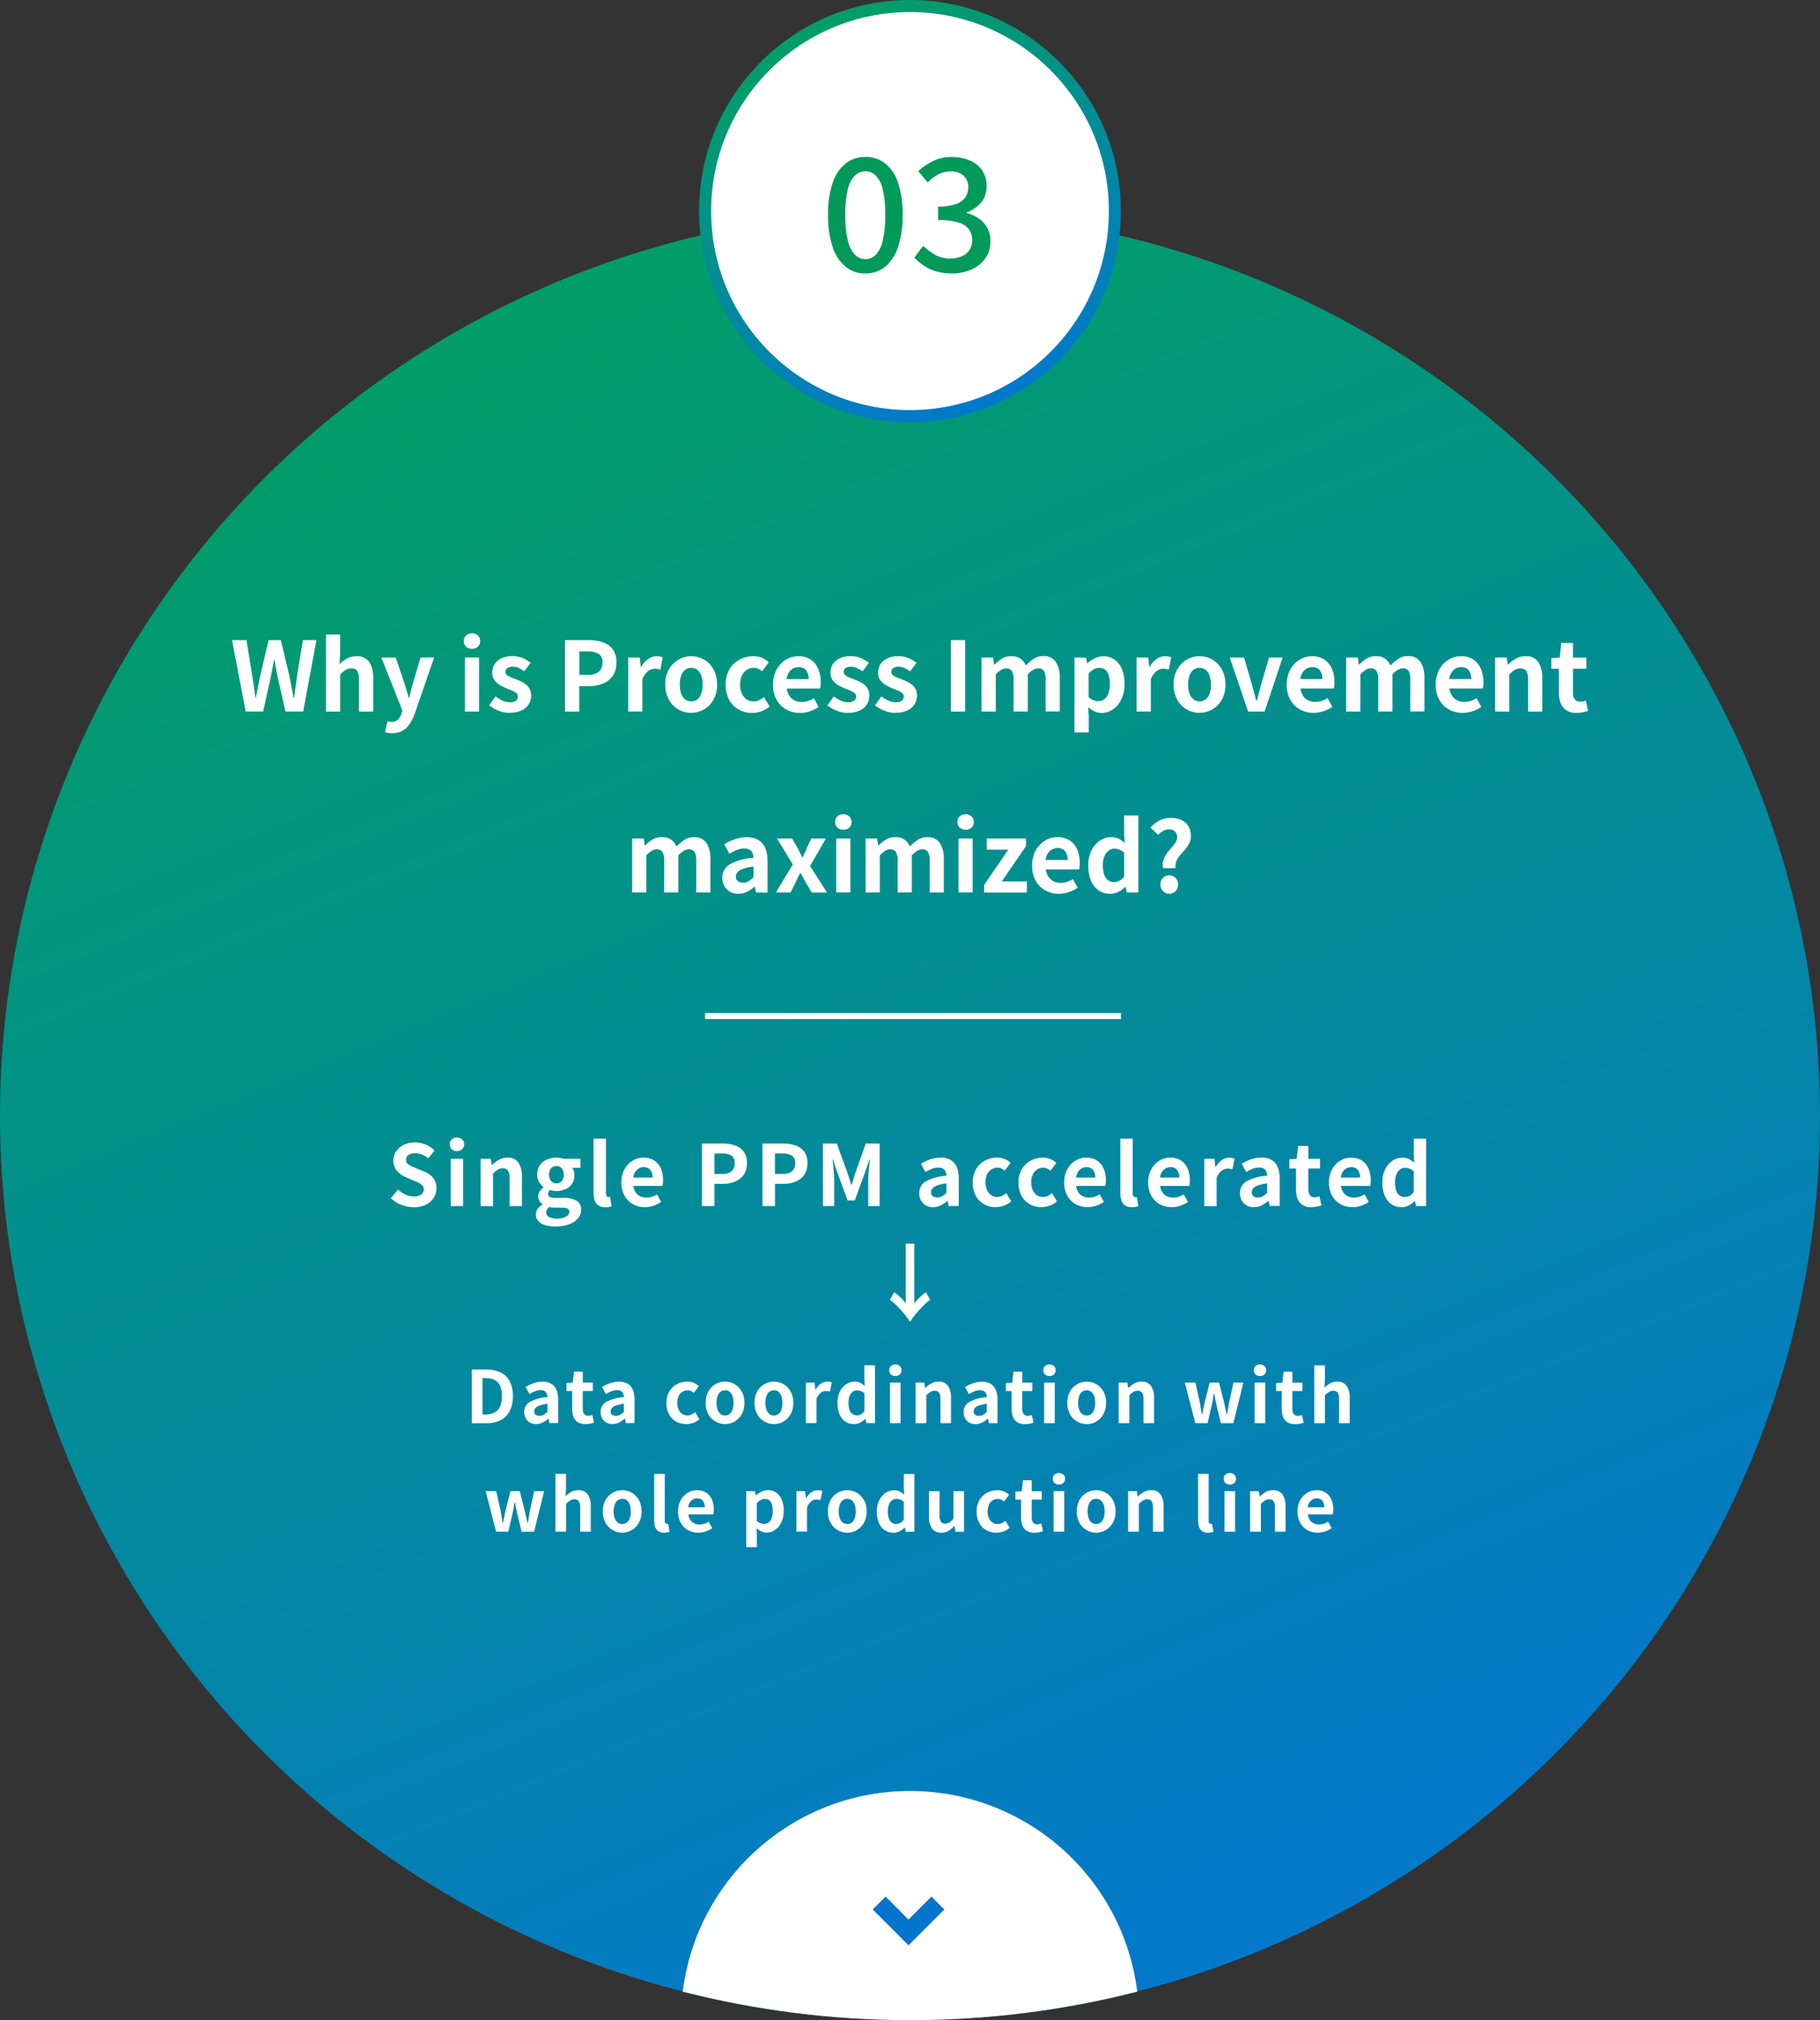
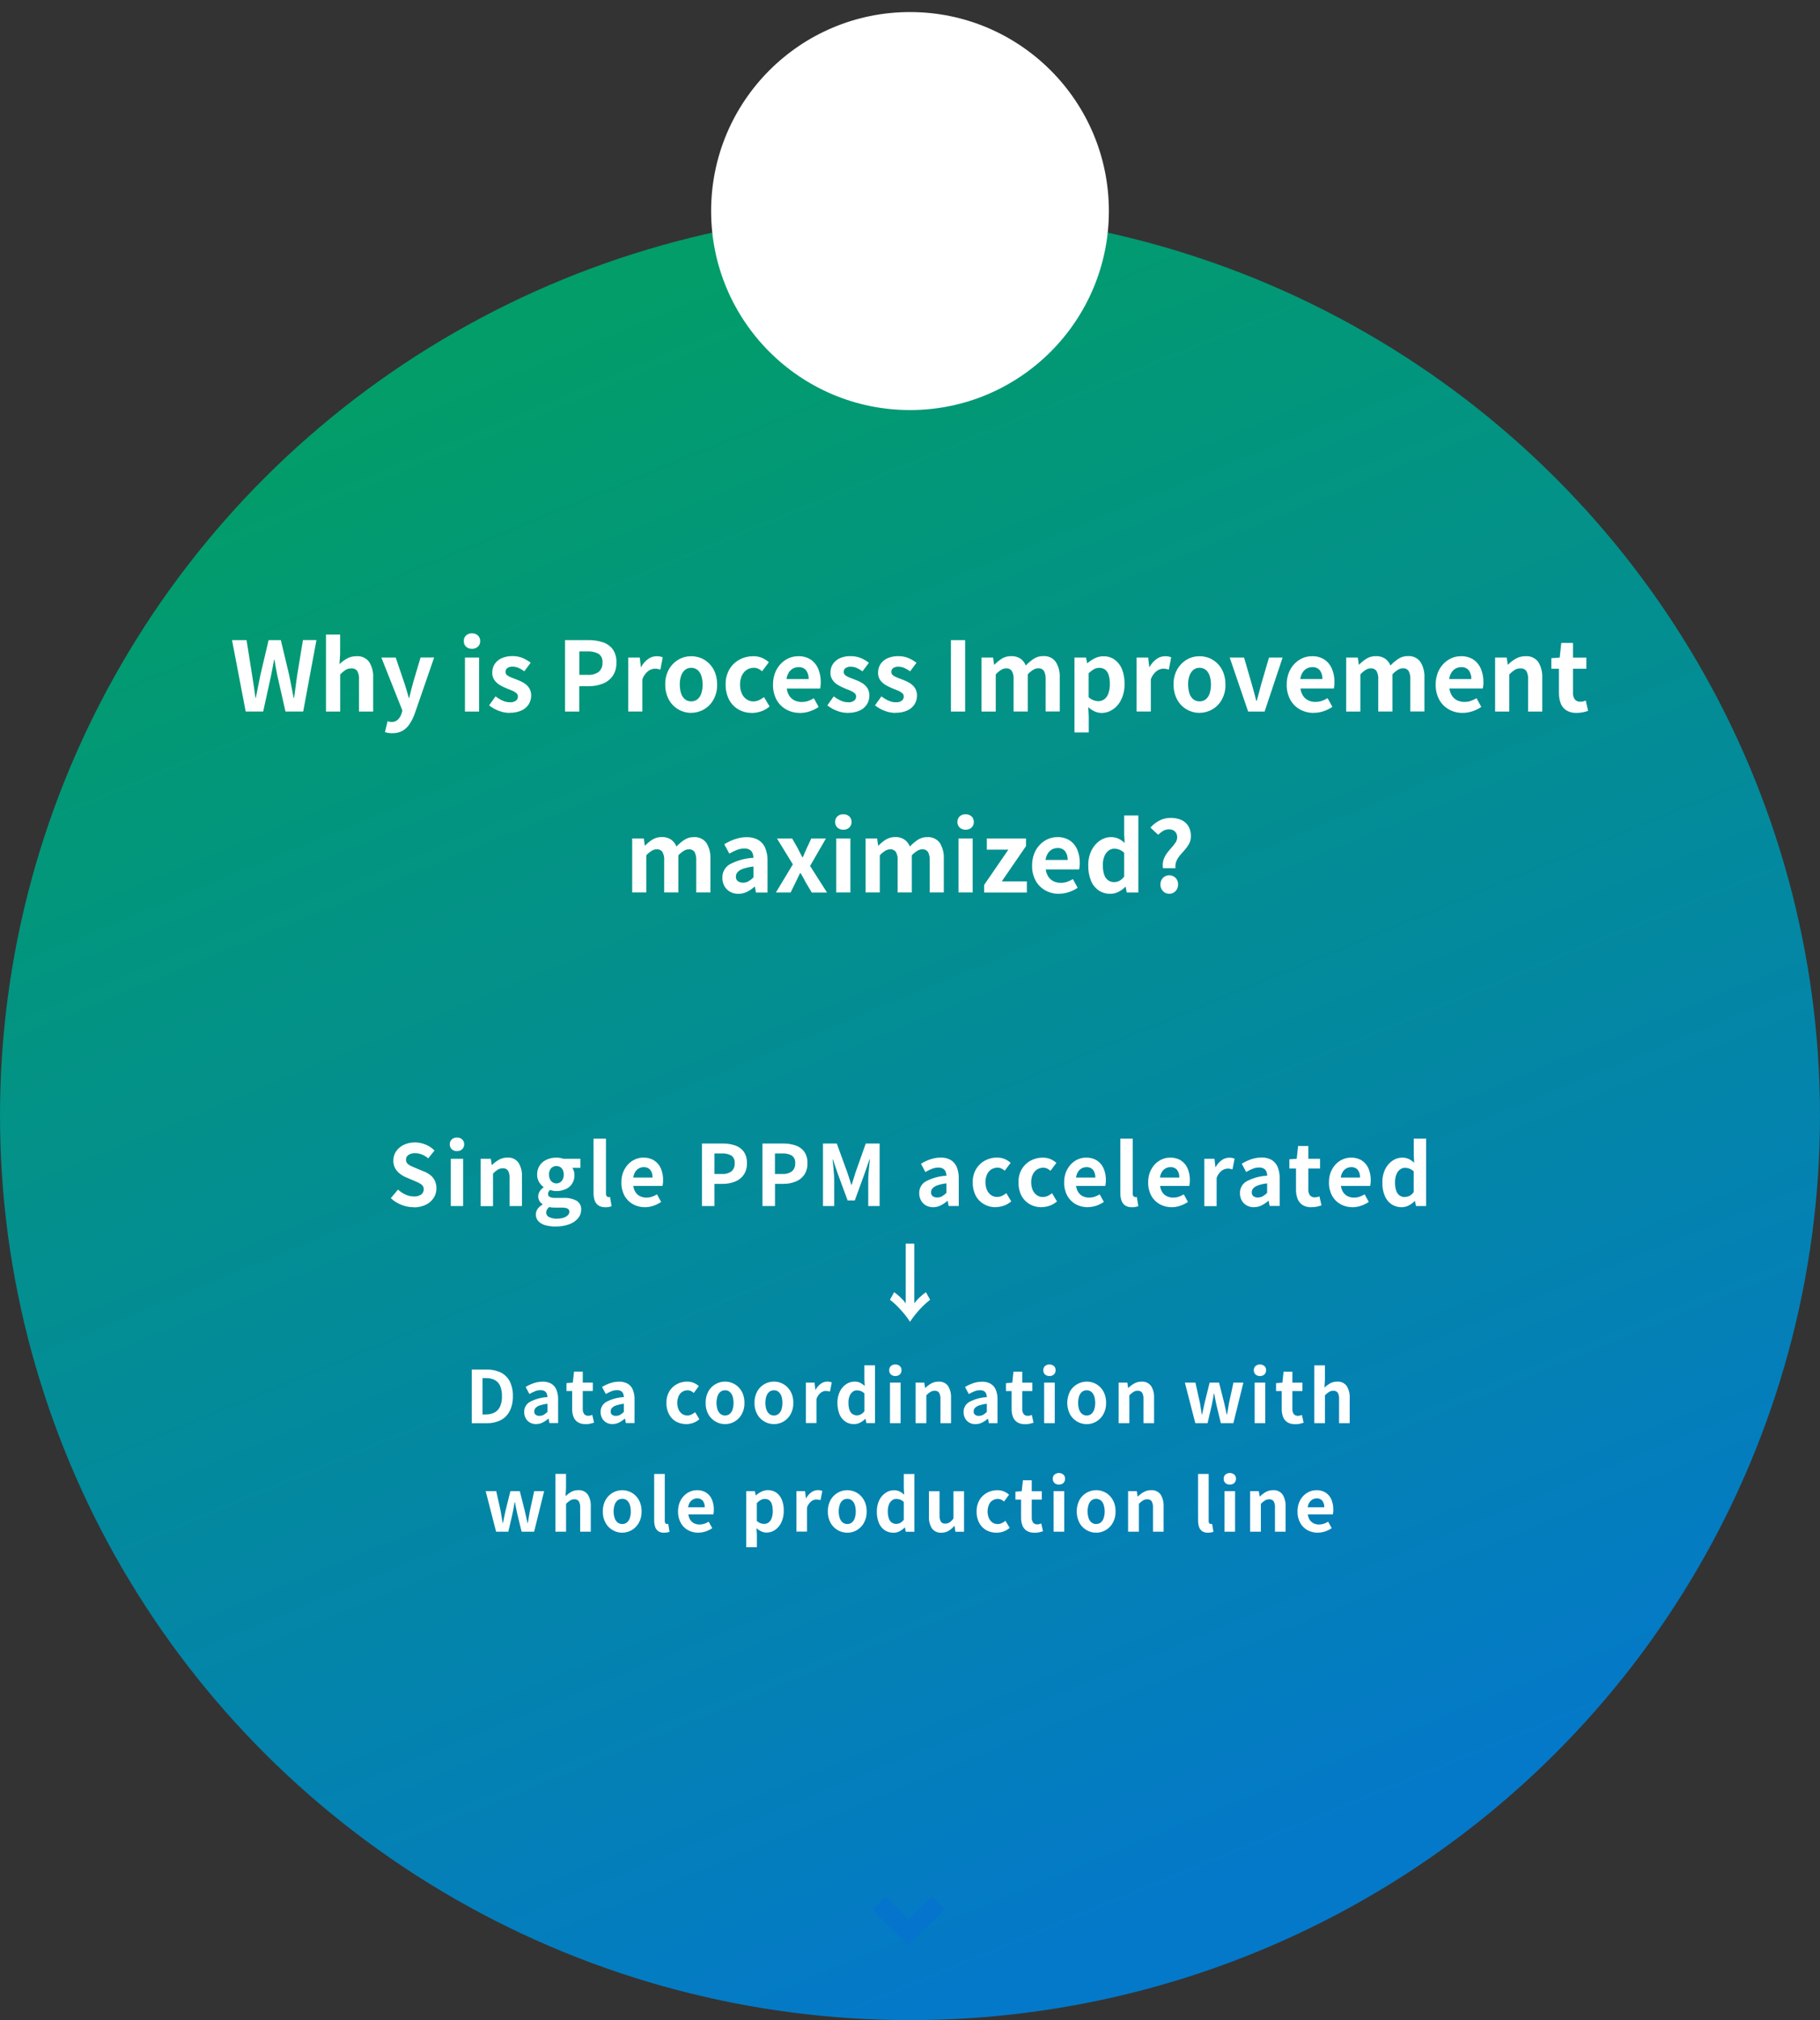
<svg xmlns="http://www.w3.org/2000/svg" xmlns:xlink="http://www.w3.org/1999/xlink" id="_レイヤー_1" data-name="レイヤー_1" version="1.1" viewBox="0 0 302 335">
  <rect x="0" y="0" width="302" height="335" fill="#333333" stroke="none" />
  <defs>
    <style> .st0 { fill: #0474cc; } .st1 { fill: url(#_名称未設定グラデーション1); } .st2 { fill: #fff; } .st3 { fill: url(#_名称未設定グラデーション); } .st4 { fill: #019a59; } </style>
    <linearGradient id="_名称未設定グラデーション" data-name="名称未設定グラデーション" x1="-528.92" y1="551.21" x2="-528.57" y2="550.36" gradientTransform="translate(159831 165419) scale(302 -300)" gradientUnits="userSpaceOnUse">
      <stop offset="0" stop-color="#029d69" />
      <stop offset="1" stop-color="#0479c9" />
    </linearGradient>
    <linearGradient id="_名称未設定グラデーション1" data-name="名称未設定グラデーション" x1="-523.1" y1="548.83" x2="-522.73" y2="547.99" gradientTransform="translate(36755 38424) scale(70 -70)" xlink:href="#_名称未設定グラデーション" />
  </defs>
  <g id="_グループ_24355" data-name="グループ_24355">
    <ellipse id="_楕円形_879" data-name="楕円形_879" class="st3" cx="151" cy="185" rx="151" ry="150" />
-     <path id="_交差_3" data-name="交差_3" class="st2" d="M113.29,330.28c2.38-19.01,18.55-33.28,37.71-33.28,19.16,0,35.33,14.27,37.71,33.28-12.32,3.14-24.99,4.73-37.71,4.72-12.72,0-25.39-1.58-37.71-4.72Z" />
-     <circle id="_楕円形_767" data-name="楕円形_767" class="st1" cx="151" cy="35" r="35" />
    <circle id="_楕円形_768" data-name="楕円形_768" class="st2" cx="151" cy="35" r="33" />
-     <path id="_パス_69773" data-name="パス_69773" class="st4" d="M143.6,45.35c-1.2.03-2.37-.37-3.3-1.13-1.01-.87-1.76-2.02-2.15-3.29-.54-1.72-.8-3.51-.75-5.31-.05-1.79.21-3.57.76-5.28.39-1.26,1.14-2.38,2.15-3.23.94-.73,2.11-1.12,3.3-1.09,1.19-.03,2.35.36,3.29,1.09,1.01.85,1.75,1.97,2.13,3.23.54,1.71.79,3.49.75,5.28.04,1.8-.21,3.59-.75,5.31-.39,1.28-1.13,2.42-2.13,3.29-.93.75-2.09,1.15-3.29,1.13ZM143.6,42.97c.65,0,1.27-.26,1.72-.72.59-.66.99-1.47,1.16-2.34.31-1.4.45-2.84.41-4.28.04-1.43-.1-2.86-.42-4.26-.17-.85-.57-1.64-1.16-2.27-.46-.45-1.08-.69-1.72-.69-.64,0-1.26.25-1.72.69-.6.63-1.01,1.42-1.18,2.27-.32,1.39-.47,2.83-.43,4.26-.04,1.44.11,2.88.43,4.28.18.87.59,1.68,1.18,2.34.45.46,1.07.72,1.72.72ZM157.96,45.35c-.9.01-1.79-.11-2.66-.36-.73-.22-1.42-.54-2.05-.97-.56-.38-1.07-.82-1.53-1.32l1.46-1.93c.59.57,1.24,1.06,1.95,1.47.79.43,1.68.65,2.58.63.65.01,1.3-.11,1.89-.37.51-.22.95-.58,1.27-1.04.31-.48.47-1.05.45-1.62.02-.63-.16-1.26-.52-1.78-.44-.57-1.05-.97-1.75-1.16-1.1-.31-2.24-.45-3.39-.41v-2.23c1.01.04,2.02-.1,2.98-.42.62-.21,1.17-.6,1.56-1.14.31-.48.48-1.04.47-1.61.04-.74-.25-1.45-.78-1.96-.6-.5-1.37-.76-2.15-.71-.71,0-1.41.17-2.04.5-.65.35-1.25.8-1.77,1.32l-1.57-1.87c.75-.67,1.59-1.24,2.5-1.68.94-.45,1.96-.67,3-.66,1.04-.02,2.07.17,3.04.57.83.34,1.55.91,2.07,1.65.51.78.77,1.69.74,2.62.03.97-.28,1.93-.89,2.69-.65.75-1.48,1.32-2.41,1.65v.12c.72.18,1.39.48,2,.9.59.41,1.08.94,1.42,1.57.36.68.54,1.44.52,2.21.03,1.03-.28,2.04-.88,2.88-.6.81-1.4,1.44-2.33,1.83-1.02.43-2.11.65-3.22.64Z" />
    <path id="_パス_69771" data-name="パス_69771" class="st2" d="M68.63,200.19c-.7,0-1.39-.13-2.03-.39-.65-.25-1.25-.63-1.75-1.11l1.19-1.42c.37.34.79.62,1.25.83.43.2.9.31,1.38.31.43.03.86-.08,1.22-.32.27-.2.43-.52.42-.86.01-.23-.06-.45-.2-.63-.15-.17-.34-.31-.55-.41-.23-.12-.5-.24-.81-.37l-1.38-.59c-.36-.15-.69-.34-1-.58-.32-.24-.59-.55-.79-.9-.22-.4-.32-.85-.31-1.3,0-.54.15-1.08.46-1.53.32-.46.76-.83,1.26-1.07.58-.27,1.21-.41,1.85-.4.61,0,1.21.12,1.77.35.56.22,1.06.56,1.49.99l-1.04,1.3c-.31-.26-.66-.47-1.03-.63-.38-.15-.78-.23-1.18-.22-.38-.02-.76.08-1.08.29-.26.18-.41.48-.4.8,0,.22.07.44.22.61.17.17.37.31.59.41.24.11.51.23.8.35l1.36.56c.4.15.77.37,1.1.63.31.24.55.56.72.91.18.4.27.84.26,1.28,0,.55-.15,1.09-.45,1.56-.32.49-.77.89-1.3,1.14-.64.3-1.34.45-2.04.43ZM74.8,200v-7.84h2.05v7.84h-2.05ZM75.83,190.89c-.32.02-.63-.09-.87-.31-.22-.22-.34-.52-.33-.82-.01-.3.11-.6.33-.81.24-.21.55-.32.87-.31.31-.01.62.1.86.31.22.21.35.5.33.81.01.31-.11.61-.33.82-.24.21-.54.32-.86.31h0ZM79.76,200v-7.84h1.68l.16,1.04h.04c.34-.34.72-.63,1.13-.87.43-.24.92-.37,1.42-.36.72-.06,1.41.25,1.84.83.42.69.63,1.5.58,2.31v4.89h-2.06v-4.63c.04-.44-.05-.88-.27-1.27-.2-.25-.52-.39-.85-.36-.29,0-.58.07-.83.22-.29.19-.55.41-.79.66v5.39h-2.06ZM92.18,203.4c-.56,0-1.12-.07-1.66-.21-.44-.11-.85-.34-1.17-.66-.29-.31-.45-.72-.43-1.14,0-.32.1-.64.28-.91.22-.3.5-.55.83-.72v-.06c-.2-.14-.38-.31-.51-.52-.14-.24-.22-.52-.21-.81,0-.3.09-.58.26-.83.16-.25.37-.46.62-.63v-.06c-.3-.22-.55-.51-.74-.83-.22-.37-.33-.8-.32-1.23-.02-.55.14-1.09.44-1.55.29-.42.7-.75,1.17-.95.49-.21,1.01-.32,1.54-.32.22,0,.43.02.65.05.19.03.37.08.55.14h2.83v1.51h-1.34c.11.16.2.33.25.51.07.22.1.44.1.67.02.52-.12,1.04-.41,1.48-.27.4-.65.71-1.1.89-.49.2-1.01.31-1.53.3-.16,0-.32-.02-.48-.05-.18-.03-.35-.08-.52-.14-.09.08-.18.18-.25.29-.07.12-.1.26-.09.39,0,.19.1.38.27.47.3.14.63.2.96.17h1.34c.75-.04,1.5.12,2.17.47.51.32.8.89.76,1.49,0,.52-.18,1.02-.52,1.42-.4.46-.91.8-1.48,1-.73.26-1.5.38-2.27.36ZM92.3,196.25c.22,0,.44-.06.63-.17.19-.12.35-.29.45-.5.12-.25.17-.52.17-.79,0-.27-.05-.53-.16-.78-.1-.2-.25-.37-.44-.48-.19-.11-.41-.17-.63-.17-.22,0-.43.06-.62.17-.19.11-.34.28-.44.48-.12.24-.17.51-.16.78,0,.27.05.54.17.79.1.21.25.38.45.5.19.11.4.17.62.17ZM92.49,202.09c.35,0,.7-.05,1.04-.16.26-.08.49-.22.69-.41.16-.14.25-.34.25-.55.03-.24-.11-.47-.33-.57-.31-.11-.64-.16-.96-.14h-.96c-.24,0-.44,0-.61-.02-.16-.01-.32-.04-.47-.08-.16.12-.29.27-.39.45-.08.15-.12.31-.12.48,0,.33.2.63.51.75.43.2.89.28,1.36.26h0ZM100.42,200.19c-.4.02-.8-.09-1.14-.3-.29-.21-.5-.5-.61-.84-.13-.41-.19-.83-.18-1.25v-8.97h2.06v9.05c-.02.18.03.36.13.5.07.08.17.13.27.14.04,0,.08,0,.12,0l.16-.02.25,1.53c-.14.05-.29.09-.43.12-.2.04-.41.05-.62.05h0ZM107.01,200.19c-.69,0-1.37-.16-1.98-.49-.59-.33-1.08-.82-1.4-1.41-.36-.68-.54-1.44-.52-2.21-.01-.58.09-1.17.3-1.71.19-.48.47-.92.82-1.3.33-.35.73-.63,1.17-.82.42-.19.88-.28,1.35-.28.64-.02,1.27.14,1.81.48.49.32.87.78,1.1,1.32.26.61.38,1.27.37,1.94,0,.18,0,.36-.03.54-.01.14-.03.27-.07.41h-4.84c.04.38.17.75.38,1.07.19.28.45.51.76.65.33.15.68.23,1.04.22.31,0,.61-.04.9-.14.3-.1.59-.23.85-.4l.69,1.26c-.4.27-.83.48-1.28.63-.46.16-.94.24-1.43.24h0ZM105.07,195.28h3.21c.02-.45-.1-.89-.36-1.26-.28-.33-.7-.5-1.12-.47-.27,0-.53.07-.77.19-.25.14-.46.33-.61.57-.18.29-.3.62-.33.96h0ZM116.48,200v-10.37h3.4c.7-.01,1.4.09,2.07.31.58.18,1.09.54,1.45,1.02.39.57.57,1.25.54,1.94.03.69-.16,1.36-.54,1.93-.36.51-.86.9-1.44,1.12-.64.25-1.33.38-2.02.37h-1.39v3.68h-2.07ZM118.55,194.68h1.25c.57.04,1.13-.11,1.59-.45.37-.34.56-.84.52-1.34.05-.49-.16-.97-.55-1.26-.5-.27-1.06-.39-1.63-.35h-1.18v3.4ZM126.52,200v-10.37h3.4c.7-.01,1.4.09,2.07.31.58.18,1.08.54,1.45,1.02.39.57.57,1.25.54,1.94.03.69-.16,1.36-.53,1.93-.36.51-.86.9-1.44,1.12-.64.25-1.33.38-2.02.37h-1.39v3.68h-2.07ZM128.59,194.68h1.25c.57.04,1.13-.11,1.59-.45.37-.34.56-.84.52-1.34.05-.49-.16-.97-.55-1.26-.5-.27-1.06-.39-1.63-.35h-1.18v3.4ZM136.56,200v-10.37h2.29l1.77,4.86c.11.32.22.64.32.98s.21.67.31,1h.07c.11-.33.22-.67.32-1s.2-.66.3-.98l1.72-4.86h2.3v10.37h-1.89v-4.33c0-.33.02-.7.05-1.1.03-.4.07-.81.11-1.21.04-.41.08-.77.12-1.09h-.07l-.85,2.44-1.59,4.36h-1.19l-1.61-4.36-.83-2.44h-.06c.04.32.08.69.12,1.09s.07.81.1,1.21c.03.4.05.77.05,1.1v4.33h-1.85ZM154.84,200.19c-.42.01-.84-.09-1.21-.3-.34-.2-.62-.48-.81-.83-.2-.37-.3-.78-.29-1.2-.02-.8.39-1.54,1.07-1.94,1.06-.56,2.24-.89,3.44-.95,0-.24-.05-.47-.14-.69-.08-.2-.23-.37-.42-.48-.24-.13-.5-.19-.77-.18-.37,0-.73.07-1.08.21-.37.15-.74.33-1.08.53l-.73-1.37c.32-.2.64-.37.98-.52.36-.16.72-.28,1.1-.37.39-.09.79-.14,1.18-.14.58-.02,1.15.11,1.66.39.45.27.8.67,1.01,1.16.24.6.36,1.25.34,1.9v4.58h-1.68l-.15-.84h-.06c-.33.29-.7.54-1.1.74-.39.2-.83.3-1.27.3ZM155.52,198.58c.28,0,.56-.06.8-.2.27-.16.51-.35.72-.56v-1.58c-.52.05-1.02.16-1.51.33-.3.1-.58.27-.8.5-.15.18-.24.41-.24.64-.02.26.09.51.29.67.22.14.48.22.74.2ZM165.22,200.19c-.68.01-1.35-.16-1.94-.49-.58-.33-1.06-.82-1.37-1.41-.35-.68-.52-1.45-.5-2.21-.02-.78.17-1.54.56-2.22.35-.59.86-1.08,1.47-1.4.6-.33,1.28-.5,1.97-.5.45,0,.89.07,1.3.24.36.15.7.37.99.63l-.98,1.31c-.17-.16-.37-.28-.58-.38-.19-.09-.4-.13-.61-.13-.37,0-.74.1-1.05.3-.31.21-.56.51-.71.85-.18.4-.26.84-.25,1.28,0,.44.08.88.25,1.28.15.34.39.64.69.85.29.2.64.31.99.3.28,0,.56-.06.82-.18.25-.12.49-.27.71-.45l.82,1.36c-.36.32-.78.57-1.24.72-.43.15-.88.23-1.34.23h0ZM172.81,200.19c-.68.01-1.35-.16-1.94-.49-.58-.33-1.06-.82-1.37-1.41-.35-.68-.52-1.45-.5-2.21-.02-.78.17-1.54.56-2.22.35-.59.86-1.08,1.47-1.4.61-.32,1.28-.49,1.97-.49.45,0,.89.07,1.3.24.36.15.7.37.99.63l-.98,1.31c-.17-.16-.37-.28-.58-.38-.19-.09-.4-.13-.61-.13-.37,0-.74.1-1.05.3-.31.21-.56.51-.71.85-.18.4-.26.84-.25,1.28,0,.44.08.88.25,1.28.15.34.39.64.69.85.29.2.64.31.99.3.28,0,.56-.06.82-.18.25-.12.49-.27.71-.45l.82,1.36c-.36.32-.78.57-1.24.72-.43.15-.88.22-1.34.23h0ZM180.49,200.19c-.69,0-1.38-.16-1.99-.49-.59-.33-1.07-.82-1.4-1.41-.36-.68-.54-1.44-.52-2.21-.01-.58.09-1.17.3-1.71.19-.48.47-.92.82-1.3.33-.35.73-.63,1.17-.82.42-.19.88-.28,1.35-.28.64-.02,1.27.14,1.81.48.49.32.87.78,1.1,1.32.26.61.38,1.27.37,1.94,0,.18,0,.36-.03.54-.01.14-.03.27-.07.41h-4.84c.04.38.17.75.38,1.07.19.28.45.51.75.65.33.15.68.23,1.04.22.31,0,.61-.04.9-.14.3-.1.59-.23.85-.4l.69,1.26c-.4.27-.83.48-1.28.63-.46.15-.95.23-1.43.23h0ZM178.54,195.28h3.21c.02-.45-.1-.89-.36-1.26-.28-.33-.7-.5-1.12-.47-.27,0-.53.07-.77.19-.25.14-.46.33-.61.57-.18.29-.3.62-.34.96h0ZM187.84,200.19c-.4.02-.81-.08-1.15-.29-.29-.21-.5-.5-.61-.84-.13-.41-.19-.83-.18-1.26v-8.97h2.06v9.05c-.02.18.03.36.13.5.07.08.17.13.27.14.04,0,.08,0,.12,0l.16-.02.25,1.52c-.14.05-.29.09-.43.12-.2.04-.41.06-.62.05h0ZM194.43,200.19c-.69,0-1.38-.16-1.99-.49-.59-.33-1.08-.82-1.4-1.41-.36-.68-.54-1.44-.52-2.21-.01-.58.09-1.17.3-1.71.19-.48.47-.92.82-1.3.33-.35.73-.63,1.17-.82.42-.19.88-.28,1.35-.28.64-.02,1.27.14,1.81.48.49.32.87.78,1.1,1.32.26.61.38,1.27.37,1.94,0,.18,0,.36-.03.54-.01.14-.03.27-.07.41h-4.84c.04.38.17.75.38,1.07.19.28.45.51.76.65.33.15.68.23,1.04.22.31,0,.61-.04.9-.14.3-.1.59-.23.85-.4l.69,1.26c-.4.27-.83.48-1.28.63-.46.16-.95.24-1.43.24h0ZM192.48,195.28h3.21c.02-.45-.1-.89-.36-1.26-.28-.33-.7-.5-1.13-.47-.27,0-.53.07-.77.19-.25.14-.46.33-.61.57-.18.29-.3.62-.34.96h0ZM199.84,200v-7.84h1.68l.16,1.39h.04c.24-.47.59-.87,1.02-1.17.35-.25.77-.39,1.21-.4.18,0,.36.01.53.04.13.03.26.07.38.12l-.35,1.77c-.14-.04-.28-.07-.4-.09-.14-.02-.29-.04-.44-.03-.34.02-.67.14-.95.35-.39.31-.68.73-.84,1.2v4.67h-2.05ZM208.07,200.19c-.42.01-.84-.09-1.22-.3-.34-.2-.62-.48-.81-.83-.2-.37-.3-.78-.29-1.2-.02-.8.39-1.54,1.08-1.95,1.06-.56,2.24-.89,3.44-.95,0-.24-.05-.47-.14-.69-.08-.2-.23-.37-.42-.48-.24-.13-.5-.19-.77-.18-.37,0-.73.07-1.08.21-.37.15-.74.33-1.08.53l-.73-1.37c.32-.19.65-.37.99-.52.35-.16.72-.28,1.09-.37.39-.09.79-.14,1.19-.14.58-.02,1.15.11,1.67.39.45.27.8.67,1.01,1.16.24.6.36,1.25.34,1.9v4.58h-1.67l-.15-.84h-.06c-.33.29-.7.54-1.1.74-.39.2-.83.3-1.27.3h0ZM208.74,198.58c.28,0,.56-.06.8-.2.27-.16.51-.35.72-.56v-1.58c-.52.05-1.02.16-1.51.33-.3.1-.58.27-.8.5-.15.18-.24.41-.24.64-.02.26.09.51.29.67.22.15.48.22.74.21ZM217.63,200.19c-.53.03-1.05-.1-1.5-.37-.38-.24-.66-.6-.82-1.02-.18-.49-.27-1.01-.26-1.53v-3.49h-1.1v-1.53l1.22-.09.23-2.12h1.7v2.12h1.94v1.62h-1.94v3.47c-.03.35.07.7.28.99.2.22.49.34.79.32.14,0,.28-.02.41-.05.12-.03.25-.07.36-.12l.34,1.5c-.21.07-.45.13-.72.2-.31.07-.62.1-.94.09ZM224.42,200.19c-.69,0-1.38-.16-1.98-.49-.59-.33-1.08-.82-1.4-1.41-.36-.68-.54-1.44-.52-2.21-.01-.58.09-1.17.3-1.71.19-.48.47-.92.82-1.3.33-.35.73-.63,1.18-.82.42-.19.88-.28,1.35-.28.64-.02,1.27.14,1.81.48.49.32.87.78,1.1,1.32.26.61.38,1.27.37,1.94,0,.18,0,.36-.03.54-.01.14-.03.27-.07.41h-4.84c.04.38.17.75.38,1.07.19.28.45.51.75.65.33.15.68.23,1.04.22.31,0,.61-.04.9-.14.3-.1.59-.23.86-.4l.69,1.26c-.4.27-.83.48-1.28.63-.46.16-.94.24-1.43.24h0ZM222.47,195.28h3.21c.02-.45-.1-.89-.36-1.26-.28-.33-.7-.5-1.12-.47-.27,0-.53.07-.77.19-.25.14-.46.33-.61.57-.18.29-.3.62-.34.96ZM232.59,200.19c-.6.01-1.2-.16-1.7-.49-.5-.35-.89-.84-1.12-1.41-.28-.7-.41-1.45-.39-2.21-.02-.76.14-1.51.47-2.2.28-.57.7-1.06,1.22-1.41.47-.32,1.03-.5,1.6-.5.38-.01.77.07,1.11.23.32.16.62.37.88.62l-.07-1.23v-2.76h2.05v11.17h-1.68l-.16-.82h-.05c-.29.29-.63.53-.99.72-.36.19-.77.29-1.18.29ZM233.11,198.49c.27,0,.54-.06.78-.18.27-.15.51-.37.69-.62v-3.44c-.21-.2-.45-.36-.72-.46-.24-.09-.49-.13-.75-.13-.29,0-.57.1-.8.28-.27.21-.48.49-.6.81-.16.42-.24.87-.23,1.32-.01.46.05.92.19,1.36.1.32.29.61.56.81.25.18.56.28.87.27h0ZM151.71,216.13c.26-.34.54-.66.86-.96.33-.32.69-.62,1.07-.89l.7,1.26c-.43.33-.84.7-1.23,1.08-.41.41-.79.83-1.15,1.27-.34.41-.66.85-.96,1.3-.29-.45-.61-.89-.95-1.3-.36-.44-.75-.86-1.15-1.27-.38-.39-.79-.75-1.23-1.08l.7-1.26c.38.27.74.57,1.07.89.31.29.6.61.85.96v-9.89h1.42v9.89ZM78.28,236v-8.89h2.43c.81-.02,1.61.14,2.35.48.65.31,1.17.82,1.51,1.45.38.77.56,1.62.53,2.48.03.86-.15,1.72-.53,2.49-.33.64-.85,1.17-1.49,1.5-.71.35-1.49.52-2.28.5h-2.53ZM80.06,234.56h.54c.5.01.99-.09,1.44-.31.41-.22.74-.56.93-.99.24-.55.35-1.15.32-1.75.02-.6-.09-1.19-.32-1.74-.19-.41-.52-.75-.93-.95-.45-.21-.94-.31-1.44-.29h-.54v6.03ZM88.96,236.16c-.36,0-.72-.08-1.04-.26-.29-.17-.53-.41-.69-.71-.17-.32-.25-.67-.25-1.03-.02-.68.33-1.32.92-1.67.91-.48,1.92-.76,2.94-.81,0-.2-.05-.4-.12-.59-.07-.17-.2-.32-.36-.41-.2-.11-.43-.16-.66-.15-.32,0-.63.06-.92.18-.32.13-.63.28-.93.46l-.63-1.17c.27-.17.55-.32.85-.44.3-.13.62-.24.94-.32.33-.08.67-.12,1.02-.12.5-.02.99.1,1.43.33.39.23.69.58.86.99.21.52.31,1.07.29,1.63v3.92h-1.44l-.13-.72h-.06c-.29.25-.6.46-.94.63-.34.17-.71.26-1.09.25h0ZM89.54,234.79c.24,0,.47-.06.68-.17.23-.13.44-.3.62-.48v-1.35c-.44.04-.88.14-1.3.28-.26.08-.5.23-.69.43-.13.15-.2.35-.2.55-.02.22.07.44.25.57.19.12.41.19.63.18h0ZM97.15,236.16c-.45.02-.89-.09-1.28-.32-.32-.21-.57-.52-.71-.88-.15-.42-.23-.86-.22-1.31v-2.98h-.94v-1.31l1.05-.08.2-1.82h1.45v1.82h1.67v1.39h-1.67v2.98c-.02.3.06.6.24.85.17.19.42.29.68.28.12,0,.24-.02.35-.05.11-.03.21-.06.31-.1l.29,1.29c-.18.06-.38.11-.62.17-.26.06-.53.08-.8.08h0ZM101.64,236.16c-.36,0-.72-.08-1.04-.26-.29-.17-.53-.41-.69-.71-.17-.32-.25-.67-.25-1.03-.02-.68.33-1.32.92-1.67.91-.48,1.92-.76,2.94-.81,0-.2-.05-.4-.12-.59-.07-.17-.2-.32-.36-.41-.2-.11-.43-.16-.66-.15-.32,0-.63.06-.92.18-.32.13-.63.28-.93.46l-.63-1.17c.27-.17.55-.32.85-.44.3-.13.62-.24.94-.32.33-.08.67-.12,1.02-.12.5-.02.99.1,1.43.33.39.23.69.58.86.99.21.52.31,1.07.29,1.63v3.92h-1.44l-.13-.72h-.06c-.29.25-.6.46-.94.63-.34.17-.71.26-1.09.25h0ZM102.22,234.79c.24,0,.47-.06.68-.17.23-.13.44-.3.62-.48v-1.35c-.44.04-.88.14-1.3.28-.26.08-.5.23-.69.43-.13.15-.2.35-.2.55-.02.22.07.44.25.57.19.12.41.19.63.18h0ZM113.85,236.16c-.58,0-1.16-.14-1.67-.42-.5-.28-.9-.7-1.17-1.21-.3-.59-.45-1.24-.43-1.9-.02-.67.15-1.32.48-1.9.3-.51.74-.92,1.26-1.2.52-.28,1.1-.42,1.68-.42.38,0,.76.06,1.11.21.31.13.6.31.85.54l-.84,1.13c-.15-.13-.31-.24-.49-.33-.17-.07-.34-.11-.53-.11-.32,0-.63.09-.9.26-.27.18-.48.43-.6.73-.15.35-.22.72-.22,1.1,0,.38.07.75.22,1.1.13.29.33.55.59.73.25.17.55.26.85.26.24,0,.48-.05.7-.16.22-.1.42-.23.61-.38l.7,1.16c-.31.28-.67.49-1.06.62-.37.13-.75.19-1.14.2h0ZM120.31,236.16c-.55,0-1.1-.14-1.58-.42-.5-.29-.91-.7-1.19-1.21-.32-.58-.47-1.24-.45-1.9-.02-.66.14-1.32.45-1.9.28-.5.7-.92,1.19-1.2.48-.28,1.03-.42,1.58-.42.41,0,.83.08,1.21.24.39.16.74.39,1.03.69.31.32.55.69.72,1.11.18.48.27.98.26,1.49.02.66-.14,1.32-.46,1.9-.28.5-.69.92-1.19,1.21-.48.27-1.02.42-1.58.41h0ZM120.31,234.73c.28,0,.56-.08.77-.26.23-.19.39-.45.48-.73.11-.36.17-.73.16-1.1,0-.37-.05-.74-.16-1.1-.09-.28-.26-.54-.48-.73-.22-.18-.49-.27-.77-.26-.28,0-.56.08-.77.26-.23.19-.39.45-.48.73-.12.35-.17.73-.17,1.1,0,.37.05.75.17,1.1.09.28.26.54.48.73.22.17.49.27.77.26h0ZM128.42,236.16c-.55,0-1.1-.14-1.58-.42-.5-.29-.91-.7-1.19-1.21-.32-.58-.47-1.24-.45-1.9-.02-.66.14-1.32.45-1.9.28-.5.7-.92,1.19-1.2.48-.28,1.03-.42,1.58-.42.41,0,.83.08,1.21.24.39.16.74.39,1.03.69.31.32.55.69.72,1.11.18.48.27.98.26,1.49.02.66-.14,1.32-.46,1.9-.28.5-.69.92-1.19,1.21-.48.27-1.02.42-1.58.41h0ZM128.42,234.73c.28,0,.56-.08.77-.26.23-.19.39-.45.48-.73.11-.36.17-.73.16-1.1,0-.37-.05-.74-.16-1.1-.09-.28-.26-.54-.48-.73-.22-.18-.49-.27-.77-.26-.28,0-.56.08-.77.26-.23.19-.39.45-.48.73-.12.35-.17.73-.17,1.1,0,.37.05.75.17,1.1.09.28.26.54.48.73.22.17.49.27.77.26h0ZM133.72,236v-6.72h1.44l.14,1.19h.03c.21-.4.51-.74.88-1.01.3-.22.66-.34,1.03-.35.15,0,.31,0,.46.04.11.02.22.06.32.1l-.3,1.52c-.12-.03-.24-.06-.34-.08-.12-.02-.25-.03-.38-.03-.29.01-.58.12-.81.3-.33.27-.58.63-.71,1.03v4h-1.76ZM141.72,236.16c-.52.01-1.03-.13-1.46-.42-.43-.3-.76-.72-.96-1.21-.24-.6-.35-1.25-.34-1.9-.02-.65.12-1.3.4-1.88.24-.49.6-.91,1.05-1.21.4-.28.88-.42,1.37-.43.33-.01.66.06.95.19.28.14.53.32.76.53l-.06-1.06v-2.36h1.76v9.58h-1.43l-.14-.7h-.04c-.25.25-.54.46-.85.62-.31.16-.66.25-1.01.25h0ZM142.17,234.71c.23,0,.46-.05.67-.16.24-.13.44-.31.6-.53v-2.95c-.18-.17-.39-.31-.62-.4-.21-.07-.42-.11-.64-.11-.25,0-.49.08-.69.24-.23.18-.41.42-.51.69-.14.36-.21.74-.19,1.13-.01.39.04.79.16,1.16.08.28.25.52.48.7.22.15.48.23.74.23h0ZM147.68,236v-6.72h1.76v6.72h-1.76ZM148.57,228.19c-.27.01-.54-.08-.74-.26-.19-.18-.29-.44-.28-.71-.01-.26.09-.51.28-.69.2-.18.47-.28.74-.26.27-.01.53.08.74.26.19.18.3.43.28.69.01.27-.09.52-.28.71-.2.18-.47.27-.74.26h0ZM151.93,236v-6.72h1.44l.14.89h.03c.29-.29.61-.54.97-.74.37-.21.79-.32,1.22-.31.61-.05,1.21.22,1.58.71.36.59.54,1.29.5,1.98v4.19h-1.76v-3.97c.03-.38-.05-.76-.23-1.09-.18-.22-.45-.33-.72-.31-.25,0-.5.06-.71.19-.25.16-.47.35-.68.56v4.62h-1.76ZM161.87,236.17c-.36,0-.72-.08-1.04-.26-.29-.17-.53-.41-.69-.71-.17-.32-.25-.67-.25-1.03-.02-.68.33-1.32.92-1.67.91-.48,1.92-.76,2.94-.81,0-.2-.05-.4-.12-.59-.07-.17-.2-.32-.36-.41-.2-.11-.43-.16-.66-.15-.32,0-.63.06-.92.18-.32.13-.63.28-.93.46l-.63-1.17c.27-.17.55-.32.85-.44.3-.13.62-.24.94-.32.33-.08.67-.12,1.02-.12.5-.02.99.1,1.43.33.39.23.69.58.86.99.21.52.31,1.07.29,1.63v3.92h-1.44l-.13-.72h-.05c-.29.25-.6.46-.94.63-.34.17-.71.26-1.09.25ZM162.45,234.79c.24,0,.47-.06.68-.17.23-.13.44-.3.62-.48v-1.35c-.44.04-.88.14-1.3.28-.26.08-.5.23-.69.43-.13.15-.2.35-.2.55-.02.22.07.44.25.57.19.13.41.19.63.18ZM170.07,236.17c-.45.02-.89-.09-1.28-.32-.32-.21-.57-.52-.71-.88-.15-.42-.23-.86-.22-1.31v-2.98h-.94v-1.31l1.05-.08.2-1.82h1.46v1.82h1.67v1.39h-1.67v2.98c-.02.3.06.6.24.85.17.19.42.29.68.28.12,0,.24-.02.35-.05.11-.03.21-.06.31-.1l.29,1.29c-.18.06-.39.11-.62.17-.26.06-.53.08-.8.08ZM173.26,236v-6.72h1.76v6.72h-1.76ZM174.14,228.19c-.27.01-.54-.08-.74-.26-.19-.18-.29-.44-.28-.71-.01-.26.09-.51.28-.69.43-.35,1.05-.35,1.48,0,.19.18.3.43.28.69.01.27-.09.52-.28.71-.2.18-.47.27-.74.26ZM180.32,236.17c-1.15,0-2.21-.62-2.77-1.63-.61-1.19-.61-2.61,0-3.8.79-1.4,2.5-1.99,3.99-1.39.39.16.74.39,1.03.69.31.32.55.69.71,1.11.18.48.27.98.26,1.49.02.66-.14,1.32-.46,1.9-.28.5-.69.92-1.19,1.21-.48.28-1.02.42-1.57.42ZM180.32,234.73c.28,0,.56-.08.77-.26.23-.19.39-.45.48-.73.22-.72.22-1.48,0-2.2-.09-.28-.26-.54-.48-.73-.46-.35-1.09-.35-1.55,0-.23.19-.39.45-.48.73-.22.72-.22,1.48,0,2.2.09.28.26.54.48.73.22.17.5.27.78.26ZM185.62,236v-6.72h1.44l.14.89h.03c.29-.29.61-.54.97-.74.37-.21.79-.32,1.22-.31.61-.05,1.21.22,1.58.71.36.59.54,1.29.5,1.98v4.19h-1.76v-3.97c.03-.38-.05-.76-.23-1.09-.18-.22-.45-.33-.72-.31-.25,0-.5.06-.71.19-.25.16-.47.35-.68.56v4.62h-1.76ZM198.34,236l-1.73-6.72h1.75l.74,3.31c.06.33.11.66.16.98.05.32.1.65.16.99h.06c.07-.33.13-.66.2-.99.07-.33.14-.65.22-.98l.82-3.31h1.56l.84,3.31c.08.33.15.66.22.98.07.32.14.65.21.99h.06c.06-.33.11-.66.17-.99s.11-.65.17-.98l.72-3.31h1.65l-1.66,6.72h-2.08l-.71-2.93c-.07-.32-.14-.63-.2-.95-.06-.32-.13-.65-.19-1.01h-.06l-.17,1.01c-.06.32-.12.64-.19.95l-.68,2.93h-2.02ZM208.19,236v-6.72h1.76v6.72h-1.76ZM209.07,228.19c-.27.01-.54-.08-.74-.26-.19-.18-.29-.44-.28-.71-.01-.26.09-.51.28-.69.43-.35,1.05-.35,1.48,0,.19.18.3.43.28.69.01.27-.09.52-.28.71-.2.18-.46.27-.73.26h0ZM214.89,236.17c-.45.02-.89-.09-1.28-.32-.32-.21-.57-.52-.71-.88-.15-.42-.23-.86-.22-1.31v-2.98h-.94v-1.31l1.05-.08.2-1.82h1.46v1.82h1.67v1.39h-1.67v2.98c-.02.3.06.6.24.85.17.19.42.29.68.28.12,0,.24-.02.35-.05.11-.03.21-.06.31-.1l.29,1.29c-.18.06-.39.11-.62.17-.26.06-.53.08-.8.08h0ZM218.09,236v-9.58h1.76v2.42l-.08,1.26c.28-.26.58-.49.91-.68.37-.21.78-.31,1.2-.3.61-.05,1.21.22,1.58.71.36.59.54,1.29.5,1.98v4.19h-1.76v-3.97c.03-.38-.05-.76-.23-1.09-.18-.22-.45-.33-.72-.31-.25,0-.5.06-.71.19-.25.16-.47.35-.68.56v4.62h-1.76ZM82.32,254l-1.73-6.72h1.75l.74,3.31c.06.33.11.66.16.98.05.32.1.65.16.99h.06c.07-.33.13-.66.2-.99s.14-.65.21-.98l.82-3.31h1.56l.84,3.31c.08.33.15.66.22.98.07.32.14.65.21.99h.06c.06-.33.12-.66.17-.99.05-.32.11-.65.17-.98l.72-3.31h1.65l-1.66,6.72h-2.08l-.71-2.93c-.07-.32-.14-.63-.2-.95-.06-.32-.13-.65-.19-1.01h-.06l-.17,1.01c-.06.32-.12.64-.19.95l-.68,2.93h-2.02ZM92.16,254v-9.58h1.76v2.42l-.08,1.26c.28-.26.58-.49.91-.68.37-.21.78-.31,1.2-.3.61-.05,1.21.22,1.58.71.36.59.54,1.29.5,1.98v4.19h-1.76v-3.97c.03-.38-.05-.76-.23-1.09-.18-.22-.45-.33-.72-.31-.25,0-.5.06-.71.19-.25.16-.47.35-.68.56v4.62h-1.76ZM103.25,254.17c-.55,0-1.1-.14-1.58-.42-.5-.29-.91-.7-1.19-1.21-.32-.58-.47-1.24-.45-1.9-.02-.66.14-1.32.45-1.9.28-.5.7-.92,1.19-1.2.48-.28,1.03-.42,1.58-.42.41,0,.83.08,1.21.24.39.16.74.39,1.03.69.31.32.55.69.71,1.1.18.48.27.98.26,1.49.02.66-.14,1.32-.46,1.9-.28.5-.69.92-1.19,1.21-.48.27-1.02.42-1.57.42ZM103.25,252.73c.28,0,.56-.08.78-.26.23-.19.39-.45.48-.73.11-.36.17-.73.16-1.1,0-.37-.05-.74-.16-1.1-.09-.28-.26-.54-.48-.73-.22-.18-.49-.27-.78-.26-.28,0-.56.08-.78.26-.23.19-.39.45-.48.73-.12.35-.17.73-.17,1.1,0,.37.05.75.17,1.1.09.28.26.54.48.73.22.17.49.27.78.26ZM110.21,254.17c-.34.02-.69-.07-.98-.25-.25-.18-.43-.43-.52-.72-.11-.35-.16-.72-.16-1.08v-7.69h1.76v7.76c-.02.15.03.3.11.42.06.07.14.12.23.12.03,0,.07,0,.1,0l.13-.02.22,1.31c-.12.04-.24.08-.37.1-.17.03-.35.05-.53.05ZM115.86,254.17c-.59,0-1.18-.14-1.7-.42-.51-.28-.92-.7-1.2-1.21-.31-.58-.47-1.24-.45-1.9,0-.5.08-1,.26-1.47.16-.41.4-.79.71-1.11.29-.3.63-.54,1.01-.7.36-.16.76-.24,1.15-.24.55-.02,1.09.12,1.55.41.42.28.75.67.94,1.13.22.53.33,1.09.32,1.66,0,.16,0,.31-.02.47-.01.12-.03.24-.06.35h-4.15c.04.33.15.64.33.92.16.24.39.43.65.56.28.13.59.2.89.19.26,0,.52-.04.77-.12.26-.09.5-.2.73-.35l.6,1.08c-.34.23-.71.41-1.1.54-.4.13-.81.2-1.23.2ZM114.19,249.96h2.75c.02-.38-.09-.76-.31-1.08-.24-.28-.6-.43-.97-.4-.23,0-.46.06-.66.17-.21.12-.39.29-.53.49-.15.25-.25.53-.29.82h0ZM123.82,256.58v-9.3h1.44l.14.69h.03c.28-.24.59-.45.93-.61.33-.16.68-.25,1.05-.25.51-.01,1,.14,1.42.42.41.3.72.71.91,1.19.22.57.33,1.19.31,1.8.02.68-.12,1.35-.41,1.97-.24.5-.6.93-1.06,1.24-.41.28-.89.42-1.39.42-.3,0-.59-.07-.86-.19-.29-.14-.56-.32-.8-.53l.06,1.09v2.05h-1.77ZM126.8,252.71c.26,0,.52-.08.73-.23.24-.18.41-.43.51-.71.14-.39.2-.79.19-1.2,0-.37-.04-.74-.14-1.09-.07-.26-.22-.5-.43-.68-.22-.16-.49-.25-.76-.23-.23,0-.45.06-.66.17-.25.14-.47.32-.66.52v2.96c.18.17.4.3.64.39.19.07.39.1.58.1ZM132.15,254v-6.72h1.44l.14,1.19h.03c.21-.4.51-.74.88-1.01.3-.22.66-.34,1.03-.35.15,0,.31,0,.46.04.11.02.22.06.32.1l-.3,1.52c-.12-.03-.24-.06-.34-.08-.12-.02-.25-.03-.38-.03-.29.01-.58.12-.81.3-.33.27-.58.63-.71,1.03v4h-1.76ZM140.59,254.17c-.55,0-1.1-.14-1.58-.42-.5-.29-.91-.7-1.19-1.21-.32-.58-.47-1.24-.45-1.9-.02-.66.14-1.32.45-1.9.28-.5.7-.92,1.19-1.2.48-.28,1.03-.42,1.58-.42.41,0,.83.08,1.21.24.39.16.74.39,1.03.69.31.32.55.69.72,1.11.18.48.27.98.26,1.49.02.66-.14,1.32-.46,1.9-.28.5-.69.92-1.19,1.21-.48.27-1.02.42-1.57.41h0ZM140.59,252.73c.28,0,.56-.08.77-.26.23-.19.39-.45.48-.73.11-.36.17-.73.16-1.1,0-.37-.05-.74-.16-1.1-.09-.28-.26-.54-.48-.73-.22-.18-.49-.27-.77-.26-.28,0-.56.08-.77.26-.23.19-.39.45-.48.73-.12.35-.17.73-.17,1.1,0,.37.05.75.17,1.1.09.28.26.54.48.73.22.17.5.27.78.26h0ZM148.25,254.17c-.52.01-1.03-.13-1.46-.42-.43-.3-.76-.72-.96-1.21-.24-.6-.35-1.25-.33-1.89-.02-.65.12-1.3.4-1.88.24-.49.6-.91,1.05-1.21.4-.28.88-.42,1.37-.43.33-.01.66.06.95.19.28.14.53.32.76.53l-.06-1.06v-2.36h1.76v9.58h-1.44l-.13-.7h-.04c-.25.25-.54.46-.85.62-.31.16-.66.25-1.01.25ZM148.7,252.71c.23,0,.46-.05.67-.16.24-.13.44-.31.6-.53v-2.95c-.18-.17-.39-.31-.62-.4-.21-.07-.42-.11-.64-.11-.25,0-.49.08-.69.24-.23.18-.41.42-.51.69-.14.36-.21.74-.19,1.13-.01.39.04.79.16,1.16.08.28.25.52.48.7.22.15.48.23.74.23h0ZM156.23,254.17c-.62.05-1.22-.22-1.59-.71-.36-.59-.54-1.28-.5-1.98v-4.19h1.76v3.97c-.03.38.05.75.23,1.09.17.22.44.34.72.31.25,0,.5-.06.72-.2.25-.18.47-.39.64-.64v-4.53h1.76v6.72h-1.44l-.14-.97h-.04c-.27.32-.58.6-.94.82-.36.21-.78.32-1.2.31ZM165.32,254.17c-.58,0-1.16-.14-1.67-.42-.5-.28-.9-.7-1.17-1.21-.3-.59-.45-1.24-.43-1.9-.02-.67.15-1.32.48-1.9.3-.51.74-.92,1.26-1.2.52-.28,1.1-.42,1.69-.42.38,0,.76.06,1.11.21.31.13.6.31.85.54l-.84,1.13c-.15-.13-.31-.24-.49-.33-.17-.07-.34-.11-.52-.11-.32,0-.63.09-.9.26-.27.18-.48.43-.6.73-.29.71-.29,1.49,0,2.2.13.29.33.55.59.73.25.17.55.26.85.26.24,0,.48-.05.7-.16.22-.1.42-.23.61-.38l.7,1.16c-.31.28-.67.49-1.06.62-.37.13-.75.19-1.14.19ZM171.64,254.17c-.45.02-.89-.09-1.28-.32-.32-.21-.57-.52-.71-.88-.15-.42-.23-.86-.22-1.31v-2.98h-.94v-1.31l1.05-.08.2-1.82h1.46v1.82h1.67v1.39h-1.67v2.98c-.02.3.06.6.24.85.17.19.42.29.68.28.12,0,.24-.02.35-.05.11-.03.21-.06.31-.1l.29,1.29c-.18.06-.39.11-.62.17-.26.06-.53.08-.8.08ZM174.83,254v-6.72h1.76v6.72h-1.76ZM175.71,246.19c-.27.01-.54-.08-.74-.26-.19-.18-.29-.44-.28-.71-.01-.26.09-.51.28-.69.43-.35,1.05-.35,1.48,0,.19.18.3.43.28.69.01.27-.09.52-.28.71-.2.18-.47.27-.74.26ZM181.89,254.17c-1.15,0-2.21-.62-2.77-1.63-.61-1.19-.61-2.61,0-3.8.79-1.4,2.5-1.99,3.98-1.39.39.16.74.39,1.03.69.31.32.55.69.72,1.11.18.48.27.98.26,1.49.02.66-.14,1.32-.46,1.9-.28.5-.69.92-1.19,1.21-.48.28-1.02.42-1.57.42ZM181.89,252.73c.28,0,.56-.08.77-.26.23-.19.39-.45.48-.73.22-.72.22-1.48,0-2.2-.09-.28-.26-.54-.48-.73-.46-.35-1.09-.35-1.55,0-.23.19-.39.45-.48.73-.22.72-.22,1.48,0,2.2.09.28.26.54.48.73.22.17.5.27.78.26ZM187.19,254v-6.72h1.44l.14.89h.04c.29-.29.61-.54.97-.74.37-.21.79-.32,1.22-.31.61-.05,1.21.22,1.58.71.36.59.54,1.29.5,1.98v4.19h-1.76v-3.97c.03-.38-.05-.76-.23-1.09-.18-.22-.45-.33-.72-.31-.25,0-.5.06-.71.19-.25.16-.47.35-.68.56v4.62h-1.76ZM200.46,254.17c-.34.02-.69-.07-.98-.25-.25-.18-.43-.43-.52-.72-.11-.35-.16-.72-.16-1.08v-7.69h1.76v7.76c-.02.15.03.3.11.42.06.07.14.12.23.12.03,0,.07,0,.1,0l.13-.02.22,1.31c-.12.04-.24.08-.37.1-.17.03-.35.05-.53.05h0ZM203.18,254v-6.72h1.76v6.72h-1.76ZM204.07,246.19c-.27.01-.54-.08-.74-.26-.19-.18-.29-.44-.28-.71-.01-.26.09-.51.28-.69.43-.35,1.05-.35,1.48,0,.19.18.3.43.28.69.01.27-.09.52-.28.71-.2.18-.47.27-.74.26ZM207.44,254v-6.72h1.44l.14.89h.03c.29-.29.61-.54.97-.74.37-.21.79-.32,1.22-.31.61-.05,1.21.22,1.58.71.36.59.54,1.29.5,1.98v4.19h-1.76v-3.97c.03-.38-.05-.76-.23-1.09-.18-.22-.45-.33-.72-.31-.25,0-.5.06-.71.19-.25.16-.47.35-.68.56v4.62h-1.76ZM218.65,254.17c-.59,0-1.18-.14-1.7-.42-.51-.28-.92-.7-1.2-1.21-.31-.58-.47-1.24-.45-1.9,0-.5.08-1,.26-1.47.16-.41.4-.79.71-1.11.29-.3.63-.54,1.01-.7.36-.16.76-.24,1.15-.24.55-.02,1.09.12,1.55.41.42.28.75.67.94,1.13.22.53.33,1.09.32,1.66,0,.16,0,.31-.02.47-.01.12-.03.24-.06.35h-4.15c.04.33.15.64.33.92.16.24.39.43.65.56.28.13.59.2.89.19.26,0,.52-.04.77-.12.26-.09.5-.2.73-.35l.6,1.08c-.34.23-.71.41-1.1.54-.4.13-.81.2-1.23.2ZM216.99,249.96h2.75c.02-.38-.09-.76-.31-1.08-.24-.28-.6-.43-.96-.4-.23,0-.46.06-.66.17-.21.12-.39.29-.53.49-.16.25-.25.53-.29.82Z" />
-     <rect id="_長方形_25292" data-name="長方形_25292" class="st2" x="117" y="168" width="69" height="1" />
    <path id="_パス_69772" data-name="パス_69772" class="st2" d="M40.77,118l-2.27-11.85h2.41l.92,5.78c.1.62.2,1.25.29,1.88.09.63.18,1.27.27,1.91h.06c.12-.64.25-1.28.38-1.91s.25-1.26.38-1.88l1.36-5.78h2.03l1.38,5.78c.13.61.25,1.24.37,1.87.12.63.25,1.27.37,1.91h.08c.09-.64.18-1.28.26-1.91.09-.63.17-1.26.26-1.88l.95-5.78h2.24l-2.2,11.85h-2.94l-1.33-5.87c-.1-.46-.19-.92-.27-1.37s-.16-.91-.23-1.36h-.06c-.08.45-.17.9-.25,1.36s-.18.91-.27,1.37l-1.29,5.87h-2.9ZM54.09,118v-12.77h2.35v3.22l-.11,1.68c.37-.35.78-.66,1.22-.91.49-.27,1.04-.41,1.6-.4.82-.07,1.61.29,2.11.95.48.79.72,1.72.66,2.64v5.59h-2.35v-5.29c.05-.5-.06-1.01-.3-1.46-.23-.29-.6-.44-.97-.41-.34,0-.67.08-.95.25-.33.22-.63.47-.9.75v6.16h-2.35ZM65.11,121.59c-.23,0-.46-.01-.68-.05-.18-.03-.37-.07-.55-.13l.43-1.8c.09.02.19.04.3.07.11.03.22.05.33.05.4.02.79-.12,1.08-.39.28-.28.48-.61.6-.98l.15-.53-3.49-8.79h2.38l1.41,4.15c.14.4.27.82.39,1.24s.24.85.37,1.29h.08c.1-.42.2-.85.31-1.27.11-.43.22-.84.33-1.26l1.24-4.16h2.25l-3.19,9.23c-.22.63-.51,1.24-.88,1.8-.3.46-.7.85-1.18,1.13-.52.28-1.1.41-1.69.39h0ZM77.15,118v-8.96h2.35v8.96h-2.35ZM78.32,107.59c-.36.02-.72-.11-.99-.35-.25-.25-.39-.59-.37-.94-.01-.35.12-.68.37-.92.27-.24.63-.37.99-.35.36-.01.71.11.98.35.25.24.39.57.38.92.02.35-.12.7-.38.94-.27.24-.62.37-.98.35h0ZM84.57,118.22c-.62,0-1.24-.12-1.82-.35-.58-.21-1.11-.52-1.59-.9l1.07-1.49c.37.29.77.53,1.19.72.38.17.79.26,1.21.26.35.03.7-.07.99-.27.21-.17.32-.42.32-.69,0-.22-.1-.43-.27-.57-.21-.17-.45-.31-.7-.41-.29-.12-.59-.24-.9-.36-.39-.16-.76-.34-1.12-.55-.36-.21-.67-.49-.91-.83-.25-.37-.38-.8-.36-1.25,0-.5.13-1,.41-1.42.29-.42.69-.76,1.16-.96.55-.24,1.15-.36,1.76-.35.6-.01,1.19.1,1.74.33.47.2.91.46,1.31.77l-1.06,1.42c-.3-.22-.62-.4-.95-.56-.3-.14-.63-.21-.97-.21-.32-.03-.64.06-.91.24-.19.15-.3.39-.29.63,0,.2.09.4.24.53.2.16.42.28.65.37l.88.34c.3.11.6.24.89.38.29.14.56.31.8.52.24.21.44.46.58.74.15.33.23.69.22,1.06,0,.51-.14,1.01-.41,1.44-.29.45-.71.81-1.2,1.02-.62.27-1.28.4-1.96.38ZM93.76,118v-11.85h3.89c.8-.01,1.6.11,2.36.35.66.21,1.24.61,1.66,1.16.44.65.66,1.43.61,2.22.03.78-.18,1.56-.61,2.21-.41.58-.98,1.03-1.65,1.28-.74.29-1.52.43-2.31.42h-1.59v4.21h-2.36ZM96.12,111.91h1.43c.65.05,1.29-.13,1.82-.51.42-.39.64-.95.6-1.53.06-.56-.18-1.11-.63-1.44-.57-.3-1.21-.44-1.86-.4h-1.35v3.88ZM104.24,118v-8.96h1.92l.18,1.58h.04c.28-.53.68-.99,1.17-1.34.4-.29.88-.45,1.38-.46.2,0,.41.01.61.05.15.03.29.08.43.14l-.39,2.03c-.16-.05-.31-.08-.45-.11-.17-.03-.33-.04-.5-.04-.39.02-.77.16-1.08.4-.45.35-.78.83-.96,1.37v5.33h-2.35ZM114.7,118.22c-.74,0-1.47-.19-2.11-.56-.67-.38-1.22-.94-1.59-1.61-.42-.78-.63-1.65-.61-2.53-.03-.88.18-1.76.61-2.53.38-.67.93-1.23,1.59-1.61.64-.37,1.37-.56,2.11-.56.55,0,1.1.11,1.61.31.52.21.98.52,1.38.92.41.42.74.92.95,1.47.24.63.36,1.31.35,1.99.03.88-.18,1.76-.61,2.53-.37.67-.92,1.23-1.59,1.61-.64.37-1.36.56-2.1.56ZM114.7,116.31c.37.01.74-.11,1.03-.34.3-.26.52-.59.64-.97.15-.47.23-.97.22-1.47,0-.5-.06-.99-.22-1.47-.12-.38-.34-.71-.64-.97-.29-.23-.66-.36-1.03-.35-.37-.01-.74.11-1.03.35-.3.26-.52.59-.65.97-.16.47-.23.97-.22,1.47,0,.5.07,1,.22,1.47.12.38.34.72.65.97.29.23.66.35,1.03.34h0ZM124.77,118.22c-.78.01-1.54-.18-2.22-.56-.66-.38-1.21-.94-1.56-1.61-.4-.78-.6-1.65-.58-2.53-.03-.89.19-1.76.63-2.53.4-.68.98-1.23,1.68-1.61.69-.37,1.47-.56,2.25-.56.51-.01,1.01.08,1.48.28.41.18.8.42,1.13.72l-1.12,1.5c-.2-.18-.42-.32-.66-.43-.22-.1-.46-.15-.7-.15-.43,0-.84.11-1.2.35-.36.24-.63.58-.81.97-.2.46-.3.96-.29,1.47-.01.51.09,1.01.29,1.47.17.39.44.73.79.97.33.23.73.35,1.14.35.32,0,.64-.07.93-.21.29-.14.57-.31.82-.51l.93,1.55c-.41.37-.89.65-1.42.82-.49.17-1,.26-1.52.26ZM132.74,118.22c-.79.01-1.57-.18-2.27-.56-.68-.38-1.23-.93-1.61-1.61-.41-.78-.62-1.65-.59-2.53-.01-.67.11-1.33.35-1.96.21-.55.53-1.05.94-1.48.38-.4.83-.72,1.34-.94.49-.21,1.01-.32,1.54-.32.73-.03,1.45.16,2.07.55.56.37.99.9,1.25,1.51.29.7.44,1.46.43,2.22,0,.21,0,.41-.03.62-.01.16-.04.31-.08.47h-5.53c.05.44.2.85.44,1.22.22.32.51.58.86.75.37.17.78.26,1.19.25.35,0,.7-.05,1.03-.16.34-.11.67-.27.98-.46l.79,1.45c-.45.31-.95.55-1.47.72-.53.18-1.08.27-1.64.27ZM130.52,112.61h3.66c.03-.51-.12-1.02-.41-1.44-.32-.38-.8-.58-1.29-.54-.31,0-.61.08-.88.22-.28.16-.53.38-.7.66-.21.33-.34.71-.39,1.09h0ZM140.69,118.22c-.62,0-1.24-.12-1.82-.35-.58-.21-1.11-.52-1.59-.9l1.07-1.49c.37.29.77.53,1.19.72.38.17.79.26,1.21.26.35.03.7-.07.99-.27.21-.17.32-.42.32-.69,0-.22-.1-.43-.27-.57-.21-.17-.45-.31-.7-.41-.29-.12-.59-.24-.9-.36-.39-.16-.76-.34-1.12-.55-.36-.21-.67-.49-.91-.83-.25-.37-.38-.8-.36-1.25,0-.5.13-1,.41-1.42.29-.42.69-.76,1.16-.96.55-.24,1.15-.36,1.76-.34.6-.01,1.19.1,1.74.33.47.2.91.46,1.31.77l-1.06,1.42c-.3-.22-.62-.4-.95-.56-.3-.14-.63-.21-.97-.21-.32-.03-.64.06-.91.24-.19.15-.3.39-.29.63,0,.2.08.4.24.53.2.16.42.28.65.37l.88.34c.3.11.6.24.89.38.29.14.56.31.8.52.24.21.44.46.58.74.15.33.23.69.22,1.06,0,.51-.14,1.01-.41,1.44-.29.45-.71.81-1.2,1.02-.62.27-1.28.4-1.96.38ZM148.6,118.22c-.62,0-1.24-.12-1.82-.35-.58-.21-1.11-.52-1.59-.9l1.07-1.49c.37.29.77.53,1.19.72.38.17.79.26,1.21.26.35.03.7-.07.99-.27.21-.17.32-.42.32-.69,0-.22-.1-.43-.27-.57-.21-.17-.45-.31-.7-.41-.29-.12-.59-.24-.9-.36-.39-.16-.76-.34-1.12-.55-.36-.21-.68-.49-.92-.82-.25-.37-.38-.8-.36-1.25,0-.5.13-1,.41-1.42.29-.42.69-.76,1.16-.96.55-.24,1.16-.36,1.76-.35.6-.01,1.19.1,1.74.33.47.2.91.46,1.31.77l-1.06,1.42c-.3-.22-.62-.4-.95-.56-.3-.14-.63-.21-.97-.21-.32-.03-.64.06-.91.24-.19.15-.3.39-.29.63,0,.2.09.4.24.53.2.16.42.28.65.37l.88.34c.3.11.6.24.89.38.29.14.56.31.8.52.24.21.44.46.58.74.15.33.23.69.22,1.06,0,.51-.14,1.01-.41,1.43-.29.45-.71.81-1.2,1.02-.62.27-1.29.4-1.96.38h0ZM157.79,118v-11.85h2.36v11.85h-2.36ZM162.87,118v-8.96h1.91l.18,1.19h.05c.37-.38.77-.72,1.22-1,.46-.28.99-.43,1.53-.42.55-.03,1.09.11,1.55.4.41.29.72.69.91,1.15.39-.42.83-.79,1.31-1.11.46-.3,1-.46,1.55-.45.82-.06,1.61.29,2.1.95.49.79.72,1.71.67,2.64v5.59h-2.34v-5.29c.04-.5-.06-1.01-.3-1.46-.23-.29-.58-.44-.95-.41-.28.01-.56.1-.8.25-.34.21-.65.46-.92.76v6.16h-2.35v-5.29c.05-.5-.06-1.01-.31-1.46-.23-.29-.59-.44-.95-.41-.28.01-.56.1-.8.25-.34.21-.64.46-.9.76v6.16h-2.36ZM178.29,121.44v-12.4h1.92l.18.93h.05c.38-.32.79-.6,1.24-.81.43-.22.91-.33,1.4-.33.67-.02,1.34.18,1.89.57.54.4.96.95,1.21,1.58.29.77.44,1.58.42,2.4.03.91-.16,1.81-.55,2.63-.31.67-.8,1.24-1.41,1.65-.55.37-1.19.57-1.85.57-.39,0-.78-.09-1.14-.25-.39-.18-.75-.42-1.07-.71l.08,1.46v2.73h-2.35ZM182.26,116.28c.35,0,.69-.11.97-.31.32-.24.55-.57.68-.95.18-.52.27-1.06.25-1.61.01-.49-.05-.98-.19-1.45-.1-.35-.29-.66-.57-.9-.29-.22-.65-.33-1.01-.31-.31,0-.61.08-.87.23-.33.19-.62.42-.88.69v3.95c.25.23.53.4.85.52.25.09.51.14.77.14h0ZM188.6,118v-8.96h1.92l.19,1.58h.04c.28-.53.68-.99,1.17-1.34.4-.29.88-.45,1.38-.46.2,0,.41.01.61.05.15.03.29.08.43.14l-.39,2.03c-.16-.05-.31-.08-.45-.11-.17-.03-.33-.04-.5-.04-.39.02-.77.16-1.08.4-.45.35-.78.83-.96,1.37v5.33h-2.35ZM199.05,118.22c-.74,0-1.47-.19-2.11-.56-.67-.38-1.22-.94-1.59-1.61-.42-.78-.63-1.65-.61-2.53-.03-.88.18-1.76.61-2.53.38-.67.93-1.23,1.59-1.61.64-.37,1.37-.56,2.11-.56.55,0,1.1.11,1.61.31.52.21.98.52,1.38.92.41.42.74.92.95,1.47.24.63.36,1.31.35,1.99.03.88-.18,1.76-.61,2.53-.37.67-.92,1.23-1.59,1.61-.64.37-1.36.56-2.1.56ZM199.05,116.31c.37.01.74-.11,1.03-.34.3-.26.52-.59.64-.97.15-.47.23-.97.22-1.47,0-.5-.06-.99-.22-1.47-.12-.38-.34-.71-.64-.97-.29-.23-.66-.36-1.03-.35-.37-.01-.74.11-1.03.35-.3.26-.52.59-.65.97-.16.47-.23.97-.22,1.47,0,.5.07,1,.22,1.47.12.38.34.72.65.97.29.23.66.35,1.03.34h0ZM207.11,118l-3.06-8.96h2.38l1.3,4.47c.12.44.25.89.37,1.34.12.46.24.91.36,1.37h.08c.12-.46.25-.91.37-1.37.12-.46.24-.9.35-1.34l1.31-4.47h2.26l-2.99,8.96h-2.72ZM217.99,118.22c-.79.01-1.57-.18-2.27-.56-.68-.38-1.23-.93-1.61-1.61-.42-.78-.62-1.65-.6-2.53-.01-.67.11-1.33.35-1.96.21-.55.53-1.05.94-1.48.38-.4.84-.72,1.34-.94.49-.21,1.01-.32,1.54-.32.73-.03,1.45.16,2.07.55.56.37.99.9,1.25,1.51.3.7.44,1.45.43,2.21,0,.21,0,.41-.03.62-.01.16-.04.31-.08.47h-5.53c.05.44.2.85.44,1.22.22.32.51.58.86.75.37.17.78.26,1.19.25.35,0,.7-.05,1.03-.16.34-.11.67-.27.98-.46l.8,1.44c-.45.31-.95.55-1.46.72-.53.18-1.09.27-1.65.27ZM215.77,112.61h3.66c.03-.51-.12-1.02-.41-1.44-.32-.38-.8-.58-1.29-.54-.31,0-.61.08-.88.22-.28.16-.53.38-.7.66-.21.33-.34.71-.39,1.1ZM223.38,118v-8.96h1.92l.18,1.19h.04c.37-.38.77-.72,1.22-1,.46-.28.99-.43,1.53-.42.55-.03,1.09.11,1.55.4.41.29.72.69.91,1.15.39-.42.83-.79,1.31-1.11.46-.3,1-.46,1.55-.45.82-.06,1.61.29,2.1.95.49.79.72,1.71.67,2.64v5.59h-2.34v-5.29c.04-.5-.06-1.01-.3-1.46-.23-.29-.58-.44-.95-.41-.28.01-.56.1-.8.25-.34.21-.65.46-.92.76v6.16h-2.35v-5.29c.05-.5-.06-1.01-.31-1.46-.23-.29-.59-.44-.96-.41-.28.01-.56.1-.8.25-.34.21-.64.46-.9.76v6.16h-2.36ZM242.71,118.22c-.79.01-1.57-.18-2.27-.56-.68-.38-1.23-.93-1.61-1.61-.42-.78-.62-1.65-.6-2.53-.01-.67.11-1.33.35-1.96.21-.55.53-1.05.94-1.48.38-.4.84-.72,1.34-.94.49-.21,1.01-.32,1.54-.32.73-.03,1.45.16,2.07.55.56.37.99.9,1.25,1.51.29.7.44,1.46.43,2.21,0,.21,0,.41-.03.62-.01.16-.04.31-.08.47h-5.53c.05.44.2.85.44,1.22.22.32.51.58.86.75.37.17.78.26,1.19.25.35,0,.7-.05,1.03-.16.34-.11.67-.27.98-.46l.79,1.45c-.45.31-.95.55-1.46.72-.53.18-1.08.27-1.64.27ZM240.48,112.61h3.66c.03-.51-.12-1.02-.41-1.44-.32-.38-.8-.58-1.29-.54-.31,0-.61.08-.88.22-.28.16-.53.38-.7.66-.21.33-.34.71-.39,1.1ZM248.09,118v-8.96h1.92l.18,1.18h.04c.38-.39.82-.72,1.29-.99.49-.28,1.06-.42,1.62-.41.82-.07,1.61.29,2.11.95.48.79.71,1.72.66,2.64v5.59h-2.35v-5.29c.05-.5-.06-1.01-.3-1.46-.23-.29-.6-.44-.97-.41-.34,0-.67.08-.95.25-.33.22-.63.47-.9.75v6.16h-2.35ZM261.62,118.22c-.6.03-1.19-.12-1.71-.42-.43-.28-.76-.69-.94-1.17-.21-.56-.3-1.15-.29-1.75v-3.98h-1.26v-1.75l1.39-.1.26-2.43h1.94v2.43h2.22v1.85h-2.22v3.97c-.03.4.08.8.32,1.13.23.25.56.39.91.37.16,0,.32-.02.47-.06.14-.03.28-.08.42-.14l.39,1.72c-.24.08-.51.15-.83.22-.35.08-.71.11-1.07.11ZM104.9,148v-8.96h1.92l.18,1.19h.04c.37-.38.77-.72,1.22-1,.46-.28.99-.43,1.53-.42.55-.03,1.09.11,1.55.41.41.29.72.69.91,1.16.39-.42.83-.79,1.31-1.11.46-.3,1-.46,1.55-.45.82-.06,1.61.29,2.1.95.49.79.72,1.71.67,2.64v5.59h-2.35v-5.29c.04-.5-.06-1.01-.3-1.46-.23-.29-.58-.44-.95-.41-.28.01-.56.1-.8.25-.34.21-.65.46-.92.75v6.16h-2.35v-5.29c.05-.5-.06-1.01-.31-1.46-.23-.29-.59-.44-.96-.41-.28.01-.56.1-.8.25-.34.21-.64.46-.9.75v6.16h-2.36ZM122.51,148.22c-.49.01-.97-.11-1.39-.35-.39-.22-.71-.55-.93-.95-.22-.42-.34-.89-.33-1.37-.02-.91.45-1.76,1.23-2.22,1.21-.64,2.55-1.01,3.93-1.08,0-.27-.06-.54-.16-.79-.09-.23-.26-.42-.48-.55-.27-.15-.58-.22-.89-.2-.42,0-.84.08-1.23.24-.43.17-.84.37-1.24.61l-.84-1.56c.36-.22.74-.42,1.13-.59.4-.18.82-.32,1.25-.42.44-.11.9-.16,1.36-.16.66-.02,1.32.13,1.9.45.51.31.92.77,1.15,1.32.28.69.41,1.43.39,2.18v5.23h-1.92l-.17-.96h-.07c-.38.33-.8.62-1.25.84-.45.22-.95.34-1.45.34ZM123.28,146.38c.32,0,.63-.07.91-.23.3-.18.58-.39.83-.65v-1.8c-.59.06-1.17.18-1.73.37-.35.11-.66.3-.91.57-.18.2-.27.46-.27.73-.03.29.1.58.33.76.25.17.55.25.85.24ZM128.75,148l2.81-4.66-2.63-4.29h2.52l.9,1.58c.12.26.25.52.39.77l.4.76h.08c.1-.25.21-.51.32-.76s.23-.51.34-.77l.74-1.58h2.43l-2.63,4.55,2.81,4.41h-2.53l-.99-1.66c-.14-.26-.28-.52-.42-.79-.14-.27-.29-.52-.45-.77h-.08c-.12.25-.24.5-.37.76s-.25.53-.38.79l-.82,1.66h-2.45ZM138.76,148v-8.96h2.35v8.96h-2.35ZM139.94,137.59c-.36.02-.72-.11-.99-.35-.25-.25-.39-.59-.37-.94-.01-.35.12-.68.37-.92.27-.24.63-.37.99-.35.36-.01.71.11.98.35.26.24.39.57.38.92.02.35-.12.7-.38.94-.27.24-.62.37-.98.35h0ZM143.63,148v-8.96h1.91l.18,1.19h.05c.37-.38.77-.72,1.22-1,.46-.28.99-.43,1.53-.42.55-.03,1.09.11,1.55.41.41.29.72.69.91,1.16.39-.42.83-.79,1.31-1.11.46-.3,1-.46,1.55-.45.82-.06,1.61.29,2.1.95.49.79.72,1.72.67,2.64v5.59h-2.34v-5.29c.04-.5-.06-1.01-.3-1.46-.23-.29-.58-.44-.95-.41-.28.01-.56.1-.8.25-.34.21-.65.46-.92.75v6.16h-2.35v-5.29c.05-.5-.06-1.01-.31-1.46-.23-.29-.59-.44-.95-.41-.28.01-.56.1-.8.25-.34.21-.64.46-.9.75v6.16h-2.36ZM159.05,148v-8.96h2.35v8.96h-2.35ZM160.23,137.59c-.36.02-.72-.11-.99-.35-.25-.25-.39-.59-.37-.94-.01-.35.12-.68.37-.92.27-.24.63-.37.99-.35.36-.01.71.11.98.35.26.24.39.57.38.92.02.35-.12.7-.38.94-.27.24-.62.37-.98.35ZM163.3,148v-1.25l4.02-5.85h-3.57v-1.85h6.5v1.26l-4.02,5.85h4.16v1.85h-7.09ZM175.73,148.22c-.79.01-1.57-.18-2.27-.56-.68-.38-1.23-.93-1.61-1.61-.41-.78-.62-1.65-.59-2.53-.01-.67.11-1.33.35-1.96.21-.55.53-1.05.94-1.48.38-.4.84-.72,1.34-.94.49-.21,1.01-.32,1.54-.32.73-.03,1.45.16,2.07.55.56.37.99.9,1.25,1.51.29.7.44,1.45.42,2.21,0,.21,0,.41-.03.62-.01.16-.04.31-.08.47h-5.53c.05.44.2.85.44,1.22.22.32.51.58.86.75.37.17.78.26,1.19.25.35,0,.7-.05,1.03-.16.34-.11.67-.27.98-.46l.79,1.44c-.45.31-.95.55-1.47.72-.53.18-1.08.27-1.64.27h0ZM173.5,142.61h3.66c.03-.51-.12-1.02-.41-1.44-.32-.38-.8-.58-1.29-.54-.31,0-.61.08-.88.22-.28.16-.53.38-.7.66-.21.33-.34.71-.39,1.1ZM184.26,148.22c-.69.02-1.37-.18-1.95-.56-.57-.4-1.02-.96-1.28-1.61-.32-.8-.47-1.66-.45-2.53-.02-.87.16-1.73.54-2.51.32-.65.8-1.21,1.4-1.62.54-.37,1.17-.57,1.82-.57.44-.01.87.08,1.27.26.37.19.71.43,1.01.71l-.08-1.41v-3.15h2.35v12.77h-1.92l-.18-.93h-.06c-.33.33-.71.61-1.13.82-.42.22-.88.33-1.35.33h0ZM184.86,146.28c.31,0,.62-.07.89-.21.31-.18.58-.42.79-.71v-3.94c-.24-.23-.52-.41-.82-.53-.27-.1-.56-.15-.85-.15-.33,0-.66.11-.92.32-.31.24-.54.56-.69.92-.19.48-.28.99-.26,1.51-.01.53.06,1.05.22,1.55.11.37.34.69.64.93.29.21.64.32,1,.31h0ZM192.98,143.96c-.08-.46-.05-.93.09-1.38.13-.4.32-.77.57-1.1.25-.33.5-.64.76-.92.24-.26.46-.55.66-.84.18-.26.27-.57.27-.88,0-.24-.05-.49-.17-.7-.11-.19-.27-.35-.47-.45-.22-.11-.47-.17-.72-.16-.34,0-.67.08-.96.25-.3.18-.58.4-.82.66l-1.3-1.2c.42-.47.92-.87,1.48-1.16.58-.3,1.23-.46,1.89-.45.59-.01,1.18.1,1.73.33.49.21.9.56,1.19,1.01.3.52.45,1.11.43,1.71,0,.42-.09.84-.28,1.21-.19.35-.42.68-.68.98-.27.3-.54.61-.8.91-.25.29-.47.62-.63.98-.16.38-.22.8-.17,1.21h-2.05ZM194.02,148.22c-.4,0-.78-.15-1.05-.45-.28-.29-.43-.69-.42-1.09-.01-.41.14-.8.42-1.1.58-.58,1.52-.58,2.1,0,0,0,0,0,0,0,.28.3.43.69.42,1.1,0,.4-.14.8-.42,1.09-.27.29-.65.46-1.05.45Z" />
    <path id="_パス_54456" data-name="パス_54456" class="st0" d="M150.76,322.6l-5.95-5.95,2.14-2.14,3.8,3.81,3.81-3.81,2.14,2.14-5.95,5.95Z" />
  </g>
</svg>